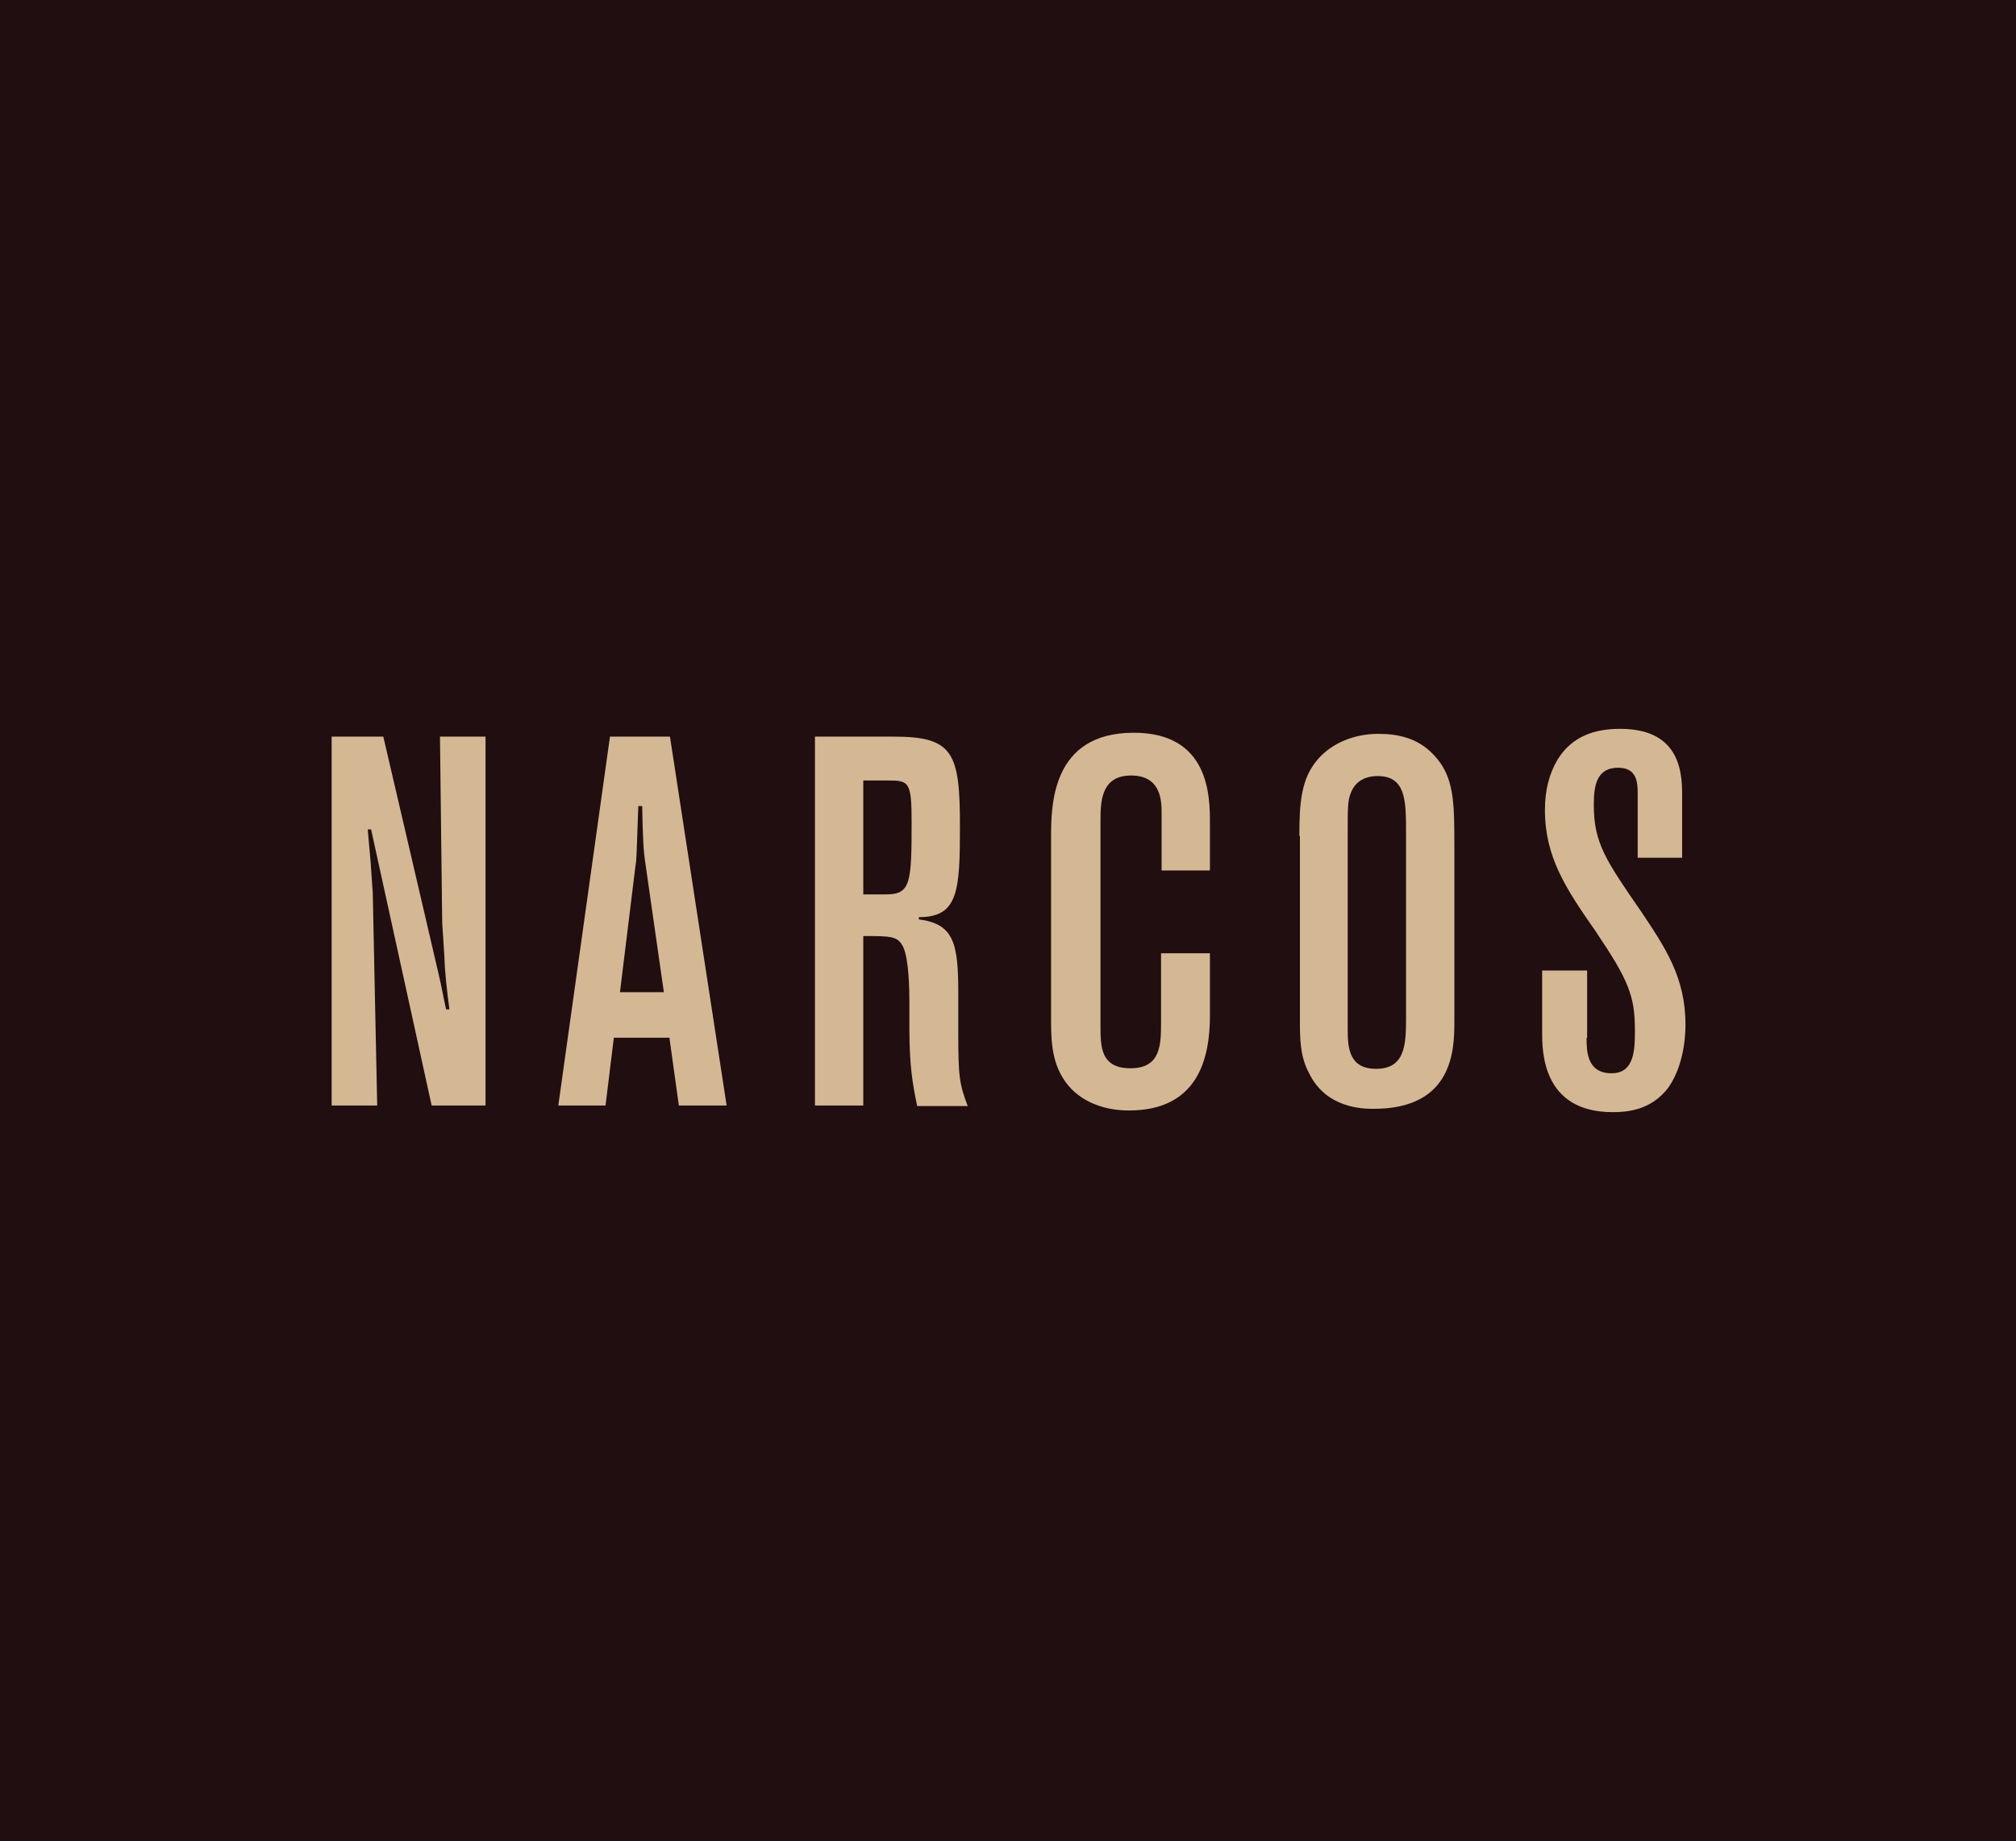
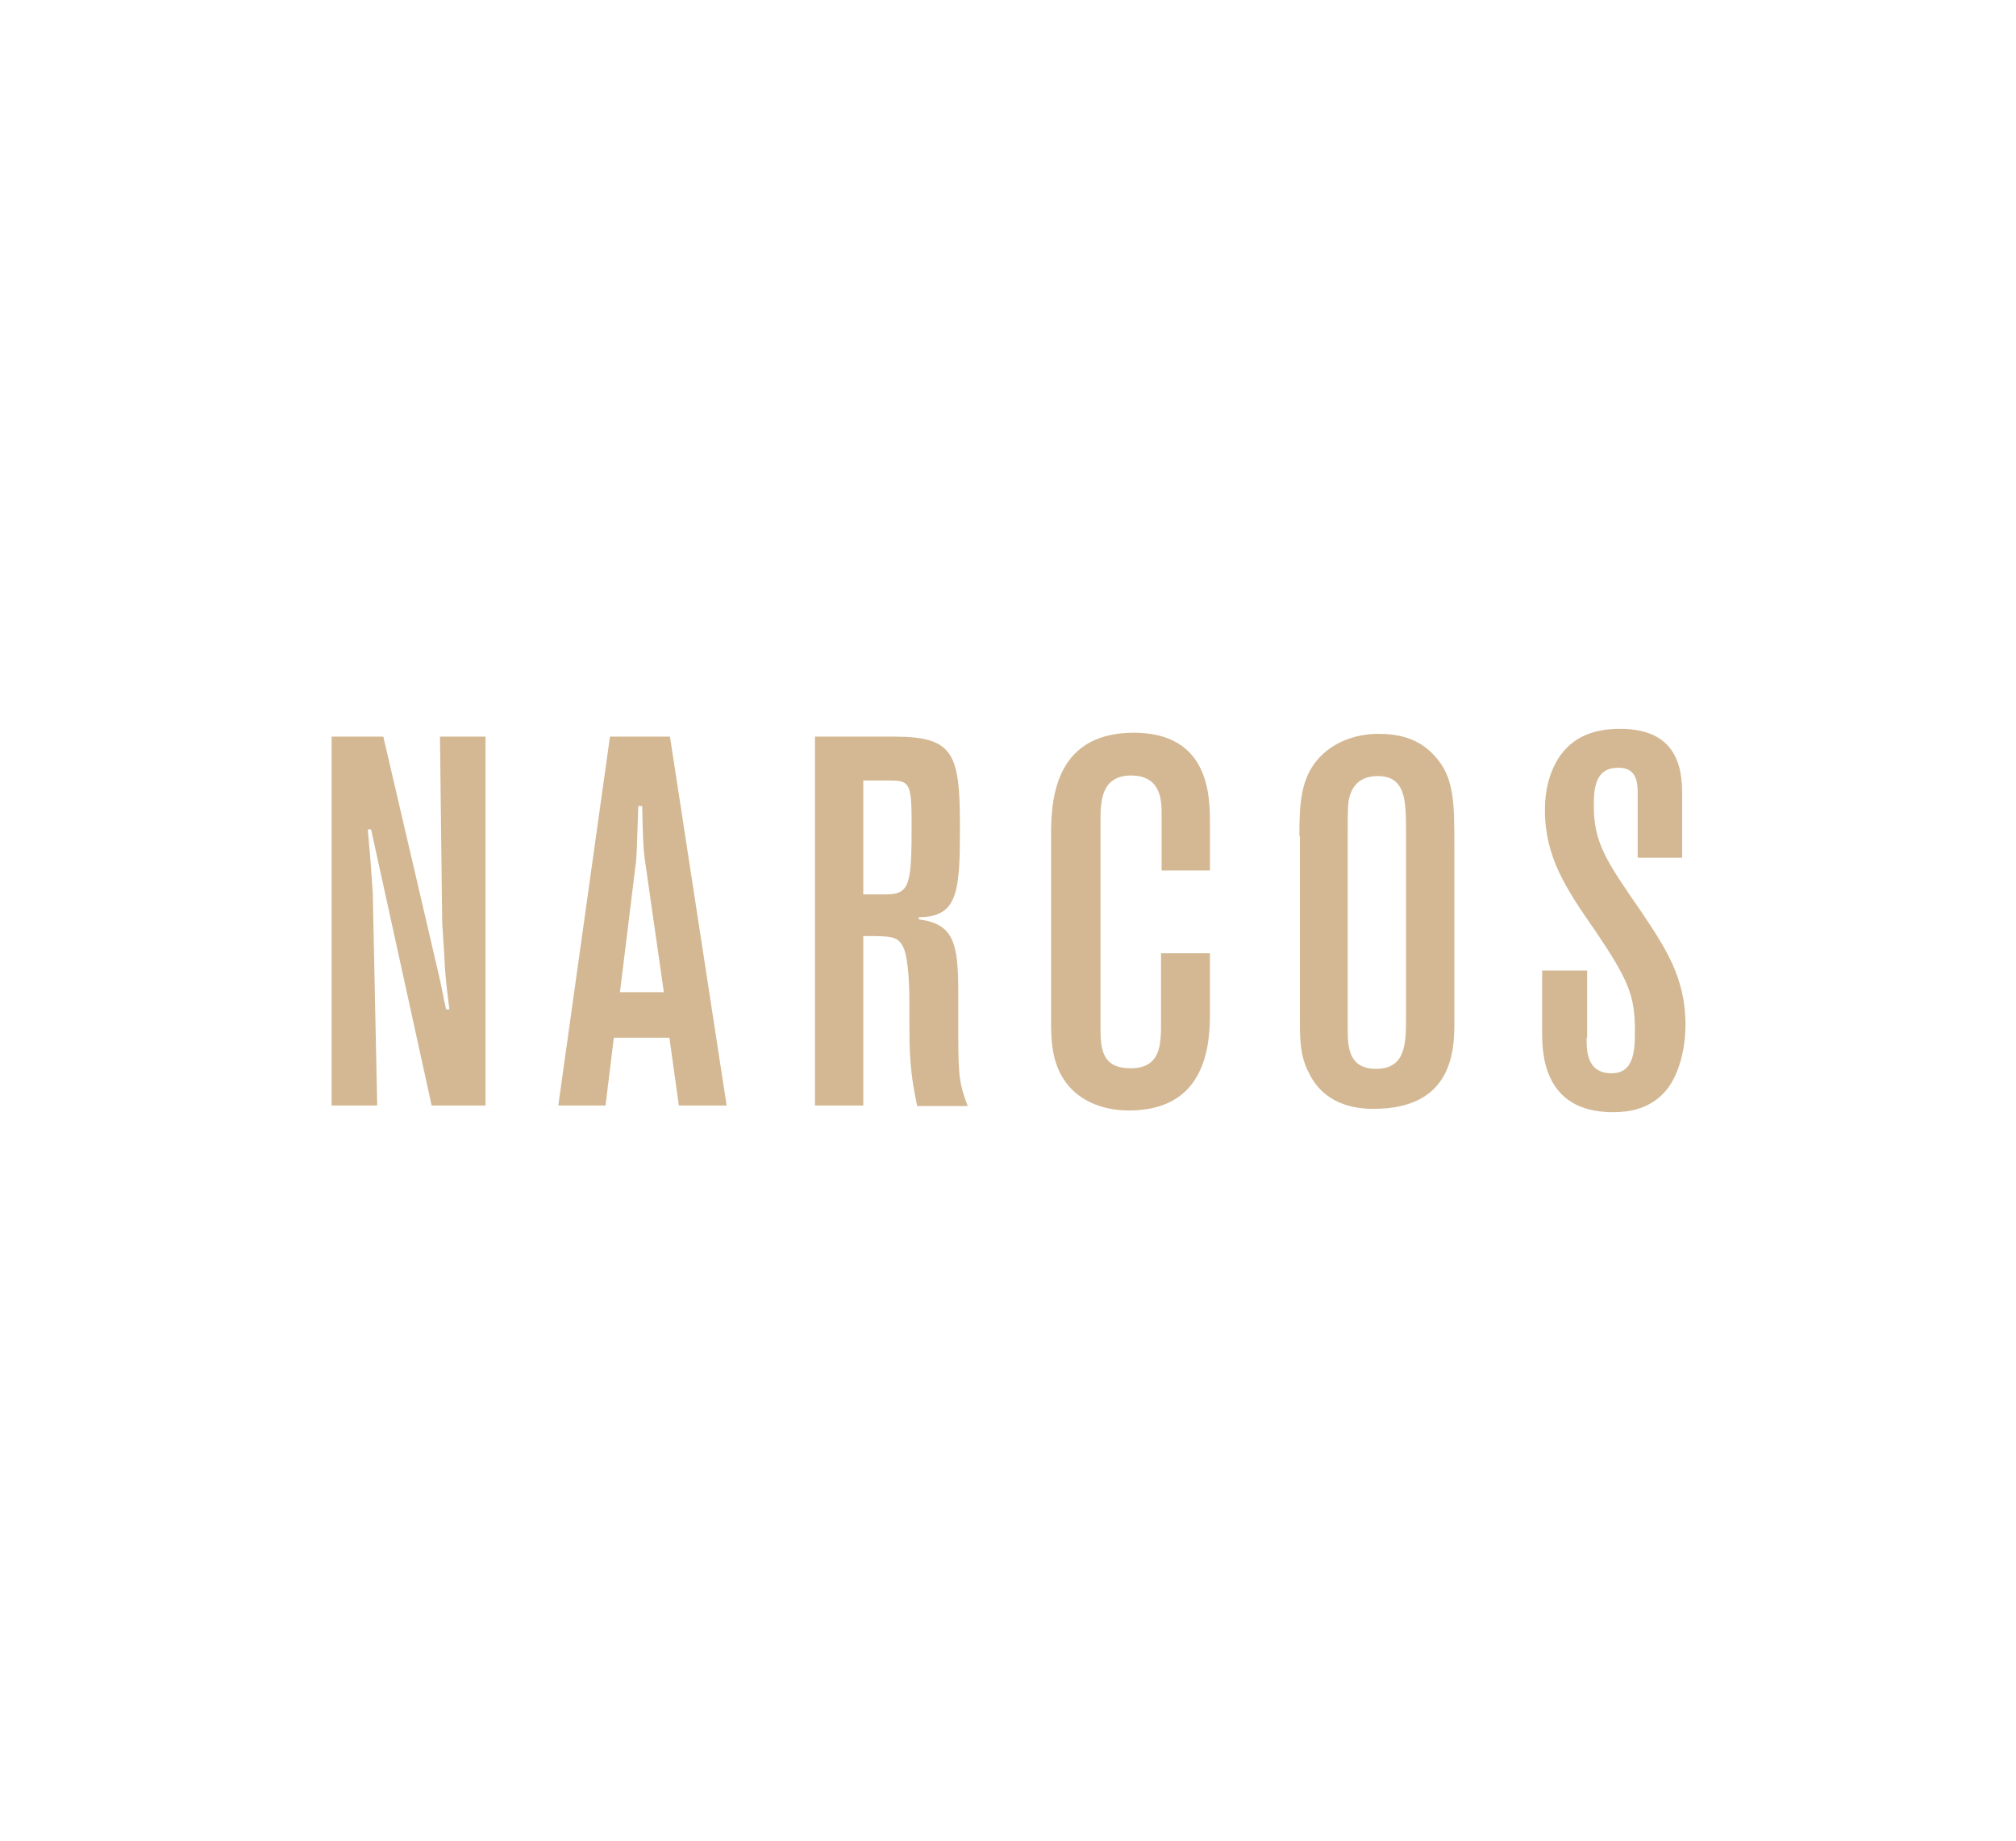
<svg xmlns="http://www.w3.org/2000/svg" id="Layer_1" viewBox="0 0 362.9 331.4" width="2500" height="2283">
  <style>.st0{fill:#200e10}.st1{fill:#d3b893}</style>
-   <path class="st0" d="M0 0h362.9v331.4H0z" />
  <path class="st1" d="M69 132.6l9.9 42.5c.6 2.5.9 4.4 1.4 6.6h.6c-.4-3.1-.8-6.2-.9-9.4l-.4-6.2-.4-33.5h8.2V199h-9.7l-10.9-49.7h-.6l.5 5.7.4 5.7.8 38.3h-8.2v-66.4H69zM120.6 132.6l10.2 66.4h-8.6l-1.7-12.2h-10L109 199h-8.5l9.3-66.4h10.8zm-5.7 12.5c-.3 8.6-.3 9.6-.5 10.7l-2.8 22.8h7.9l-3.3-23c-.4-2.5-.5-5.1-.6-10.5h-.7zM146.6 132.6h14.3c10.7 0 11.9 2.9 11.9 16.1 0 11.7-.3 16.4-7.4 16.4v.4c6.3.8 7.1 4.3 7.1 13.2v7.2c0 8 .2 9.2 1.7 13.2h-9.1c-.8-3.9-1.4-7.1-1.4-13.9v-4.7c0-2.5-.1-7.8-1.1-10-1-2-2.1-2-7.2-2V199h-8.7v-66.4zm8.8 8V161h4.1c4.4 0 4.6-2 4.6-13 0-7.3-.5-7.5-4.2-7.5h-4.5zM189.2 150.9c0-5.8 0-19 14.9-19 13.7 0 13.7 11.6 13.7 16.3v8.5h-8.7v-10.2c0-2.2 0-6.9-5.5-6.9s-5.5 4.9-5.5 8.3v36.7c0 3.8 0 7.7 5.4 7.7 5.5 0 5.5-4.3 5.5-8.4v-12.3h8.8v11.2c0 7.5-2 17.1-14.6 17.1-4.9 0-9.5-1.9-11.9-5.9-2.1-3.4-2.1-7.4-2.1-10.9v-32.2zM233.9 150.5c0-6 .3-10.3 3.3-13.8 2.7-3.1 6.8-4.6 10.9-4.6 3.7 0 7.2.8 10 3.8 3.7 3.9 3.7 8.5 3.7 16.6V184c0 4.9-.2 15.6-14.5 15.6-1.8 0-8.6 0-11.7-6.5-1.6-3-1.6-6.2-1.6-9.4v-33.2zm19.2-.6c0-5.7 0-10.2-5.1-10.2-.7 0-3.8 0-4.9 3.2-.5 1.3-.5 2.7-.5 6.9v35.6c0 3.3.3 7 5.1 7 5.2 0 5.4-4.3 5.4-9v-33.5zM285.6 186.8c0 2.3 0 6.4 4.5 6.4 4.1 0 4.2-4.2 4.2-7.7 0-6.2-1.1-9-7.1-17.9-5.3-7.6-9.1-13.3-9.1-21.8 0-3.6.8-6.6 2.3-9.1 2.6-4.2 6.7-5.5 11.2-5.5 8.3 0 11.2 4.5 11.2 11.4v11.8h-8v-11.7c0-2.1-.3-4.5-3.5-4.5-4 0-4.4 3.4-4.4 6.7 0 6.8 2.1 9.9 8.6 19.3 4.2 6.3 7.9 11.7 7.9 20.2 0 4.4-1.1 8.6-3.1 11.4-3.1 4.1-7.5 4.4-10 4.4-12.7 0-12.7-11-12.7-14.4v-11.1h8.1v12.1z" />
</svg>